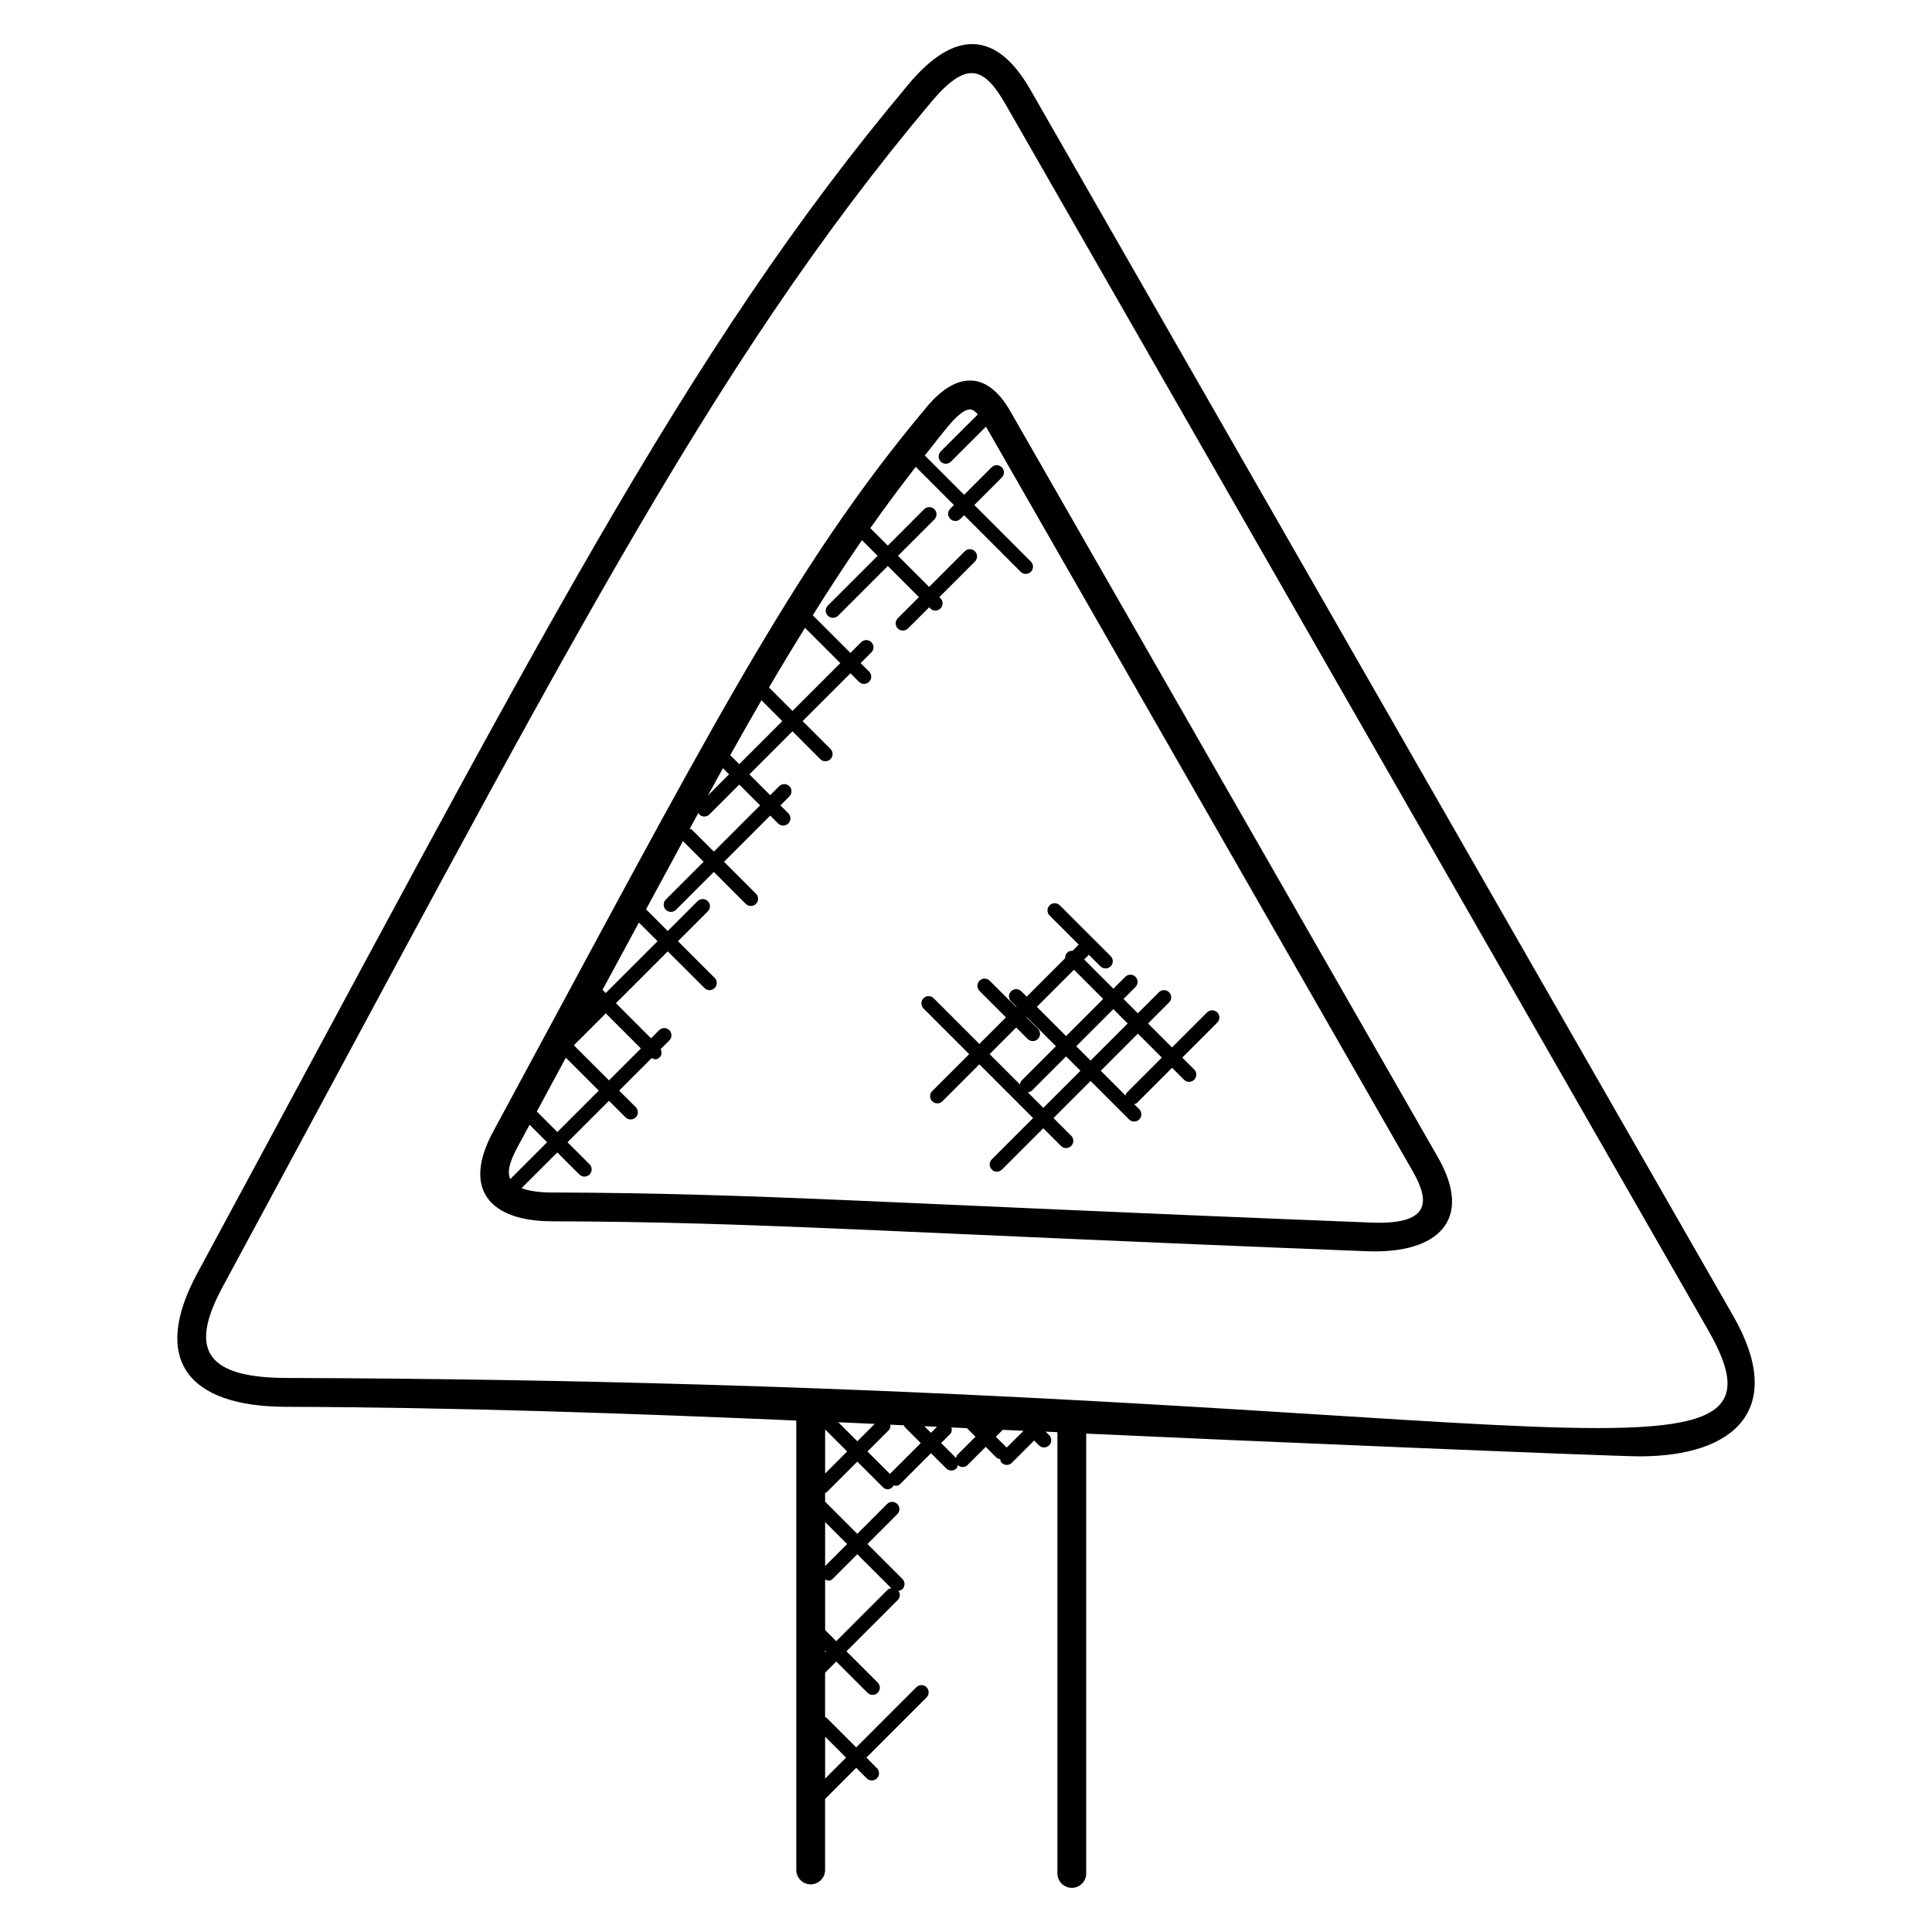
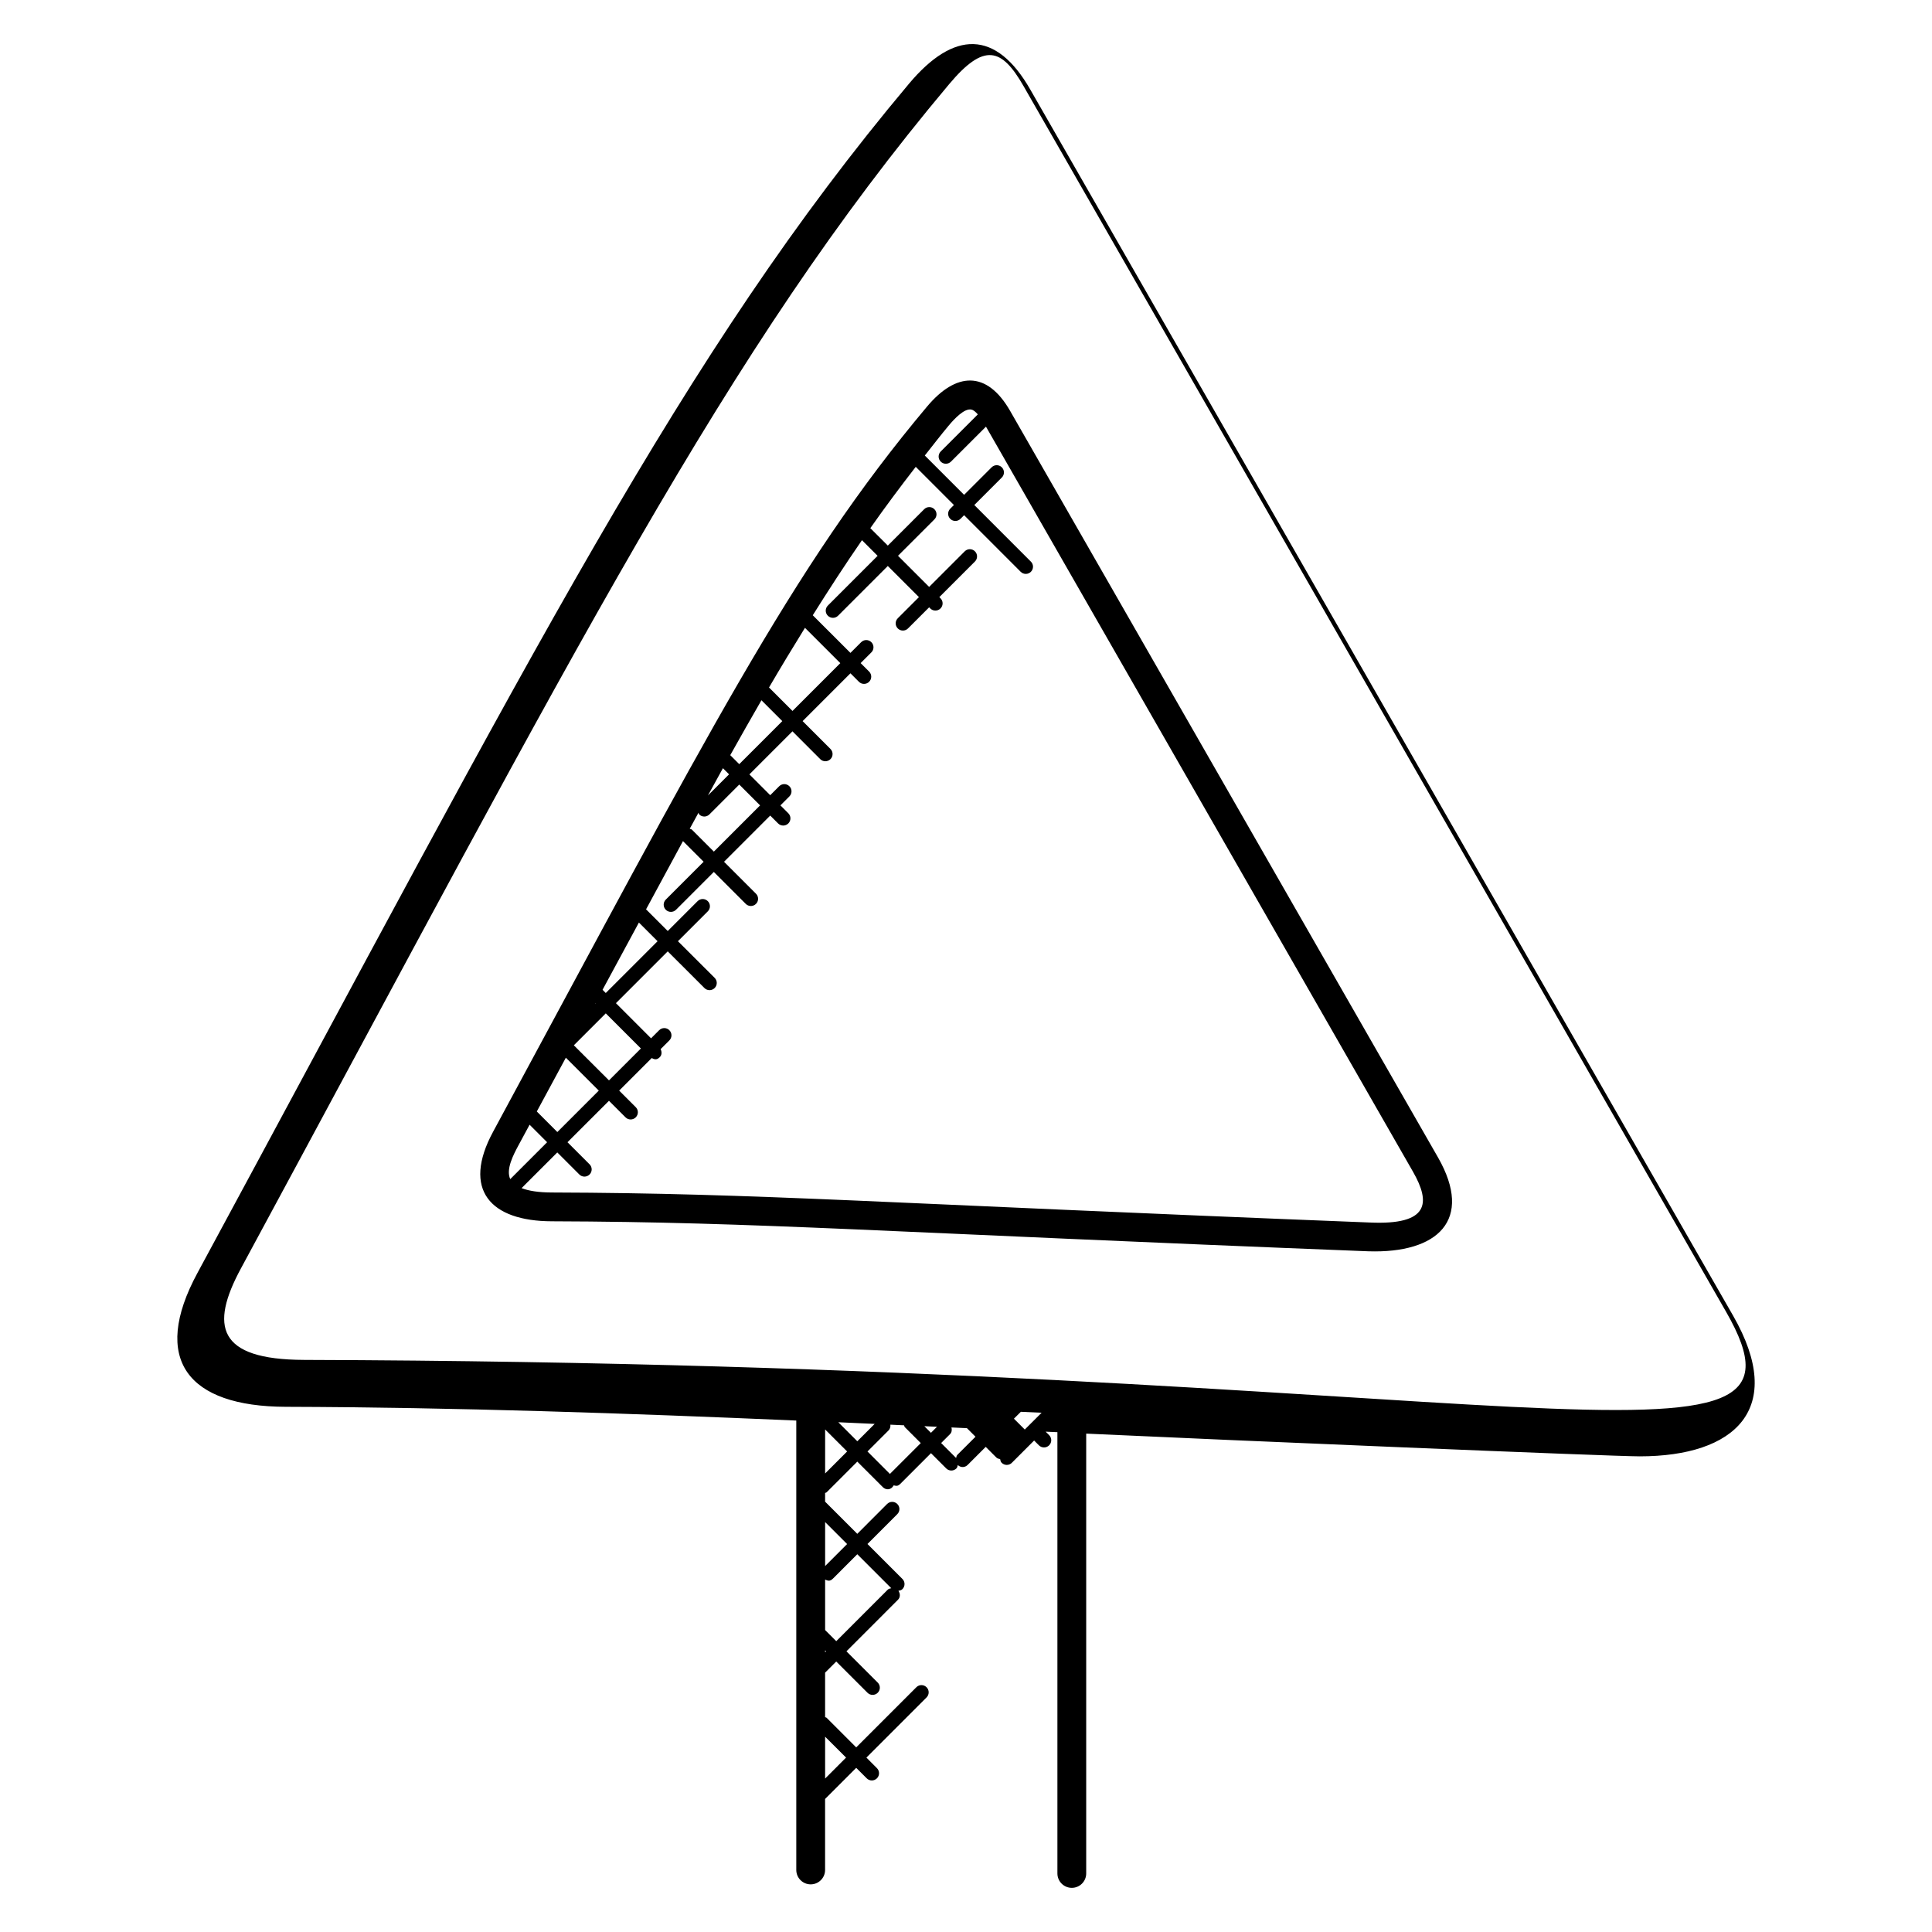
<svg xmlns="http://www.w3.org/2000/svg" fill="#000000" width="800px" height="800px" version="1.1" viewBox="144 144 512 512">
  <g>
    <path d="m411.72 252.94c-6.246-10.922-14.426-10.266-22.031-1.207-36.113 42.992-58.215 87.113-114.98 192.13-8.375 15.426-0.762 23.762 15.551 23.793 54.777 0.168 87.57 2.902 216.4 7.953 18.367 0.586 27.914-8.281 18.426-24.879zm-82.426 106.89c0.742 0.742 1.945 0.75 2.703 0l7.914-7.914 5.519 5.519-12.25 12.25-5.809-5.809c-0.16-0.16-0.391-0.152-0.586-0.246 0.77-1.418 1.551-2.84 2.328-4.258 0.074 0.145 0.051 0.328 0.18 0.457zm2.312-5.016c1.32-2.414 2.641-4.816 3.977-7.231l1.625 1.625zm5.918-10.688c2.719-4.863 5.473-9.719 8.266-14.551l5.527 5.527-11.406 11.406zm10.273-17.938c3.106-5.312 6.281-10.578 9.527-15.809l9.367 9.359-12.672 12.672zm-53.84 98.113 8.727 8.719-10.984 10.984-5.441-5.449zm2.117-3.285 8.465-8.465 9.305 9.305-8.457 8.457zm5.602-11.008 0.113-0.207 0.047 0.047zm2.008-3.707 9.633-17.816 4.945 4.945-13.727 13.727zm-22.266 41.188 2.93-5.426 4.641 4.641-9.77 9.777c-1.199-2.602 0.832-6.449 2.199-8.992zm225.54 20.488c-129.87-5.098-161.63-7.785-216.68-7.953-3.512-0.008-6.152-0.418-8.055-1.16l9.465-9.457 5.848 5.848c0.754 0.754 1.961 0.734 2.703 0 0.75-0.75 0.75-1.953 0-2.703l-5.848-5.848 10.992-10.984 4.391 4.391c0.742 0.742 1.945 0.75 2.703 0 0.75-0.75 0.75-1.953 0-2.703l-4.391-4.391 8.617-8.617c0.703 0.344 1.32 0.586 2.137-0.23 0.586-0.586 0.582-1.426 0.23-2.137l2.312-2.312c0.75-0.75 0.75-1.953 0-2.703-0.742-0.75-1.945-0.75-2.703 0l-2.144 2.144-9.305-9.312 13.727-13.727 9.727 9.719c0.742 0.742 1.945 0.75 2.703 0 0.75-0.75 0.75-1.953 0-2.703l-9.727-9.707 7.914-7.914c0.75-0.75 0.75-1.953 0-2.703s-1.953-0.75-2.703 0l-7.914 7.914-5.746-5.746c4.582-8.473 5.113-9.473 9.785-18.082l5.473 5.473-10.023 10.023c-0.75 0.75-0.75 1.953 0 2.703 0.742 0.742 1.945 0.75 2.703 0l10.023-10.023 8.465 8.465c0.742 0.742 1.945 0.75 2.703 0 0.75-0.75 0.75-1.953 0-2.703l-8.465-8.461 12.242-12.242 2.09 2.09c0.754 0.754 1.961 0.734 2.703 0 0.75-0.75 0.75-1.953 0-2.703l-2.09-2.09 2.375-2.375c0.75-0.75 0.75-1.953 0-2.695-0.75-0.75-1.953-0.75-2.703 0l-2.375 2.375-5.519-5.519 11.41-11.41 7.367 7.375c0.754 0.754 1.961 0.734 2.703 0 0.75-0.75 0.75-1.953 0-2.703l-7.375-7.375 12.672-12.672 2.246 2.246c0.375 0.375 0.863 0.559 1.352 0.559 0.488 0 0.977-0.184 1.352-0.559 0.75-0.75 0.75-1.953 0-2.703l-2.246-2.246 2.84-2.84c0.75-0.75 0.75-1.953 0-2.703s-1.953-0.75-2.703 0l-2.84 2.84-9.984-9.977c4.215-6.719 8.535-13.375 13.039-19.895l4.144 4.144-13.184 13.184c-0.75 0.75-0.75 1.953 0 2.695 0.742 0.742 1.945 0.75 2.703 0l13.184-13.184 8.25 8.25-5.602 5.602c-0.75 0.75-0.75 1.953 0 2.703 0.742 0.742 1.945 0.75 2.703 0l5.602-5.602 0.305 0.305c0.742 0.742 1.945 0.75 2.703 0 0.75-0.75 0.75-1.953 0-2.703l-0.305-0.305 9.434-9.434c0.75-0.75 0.75-1.953 0-2.703s-1.953-0.75-2.703 0l-9.434 9.434-8.25-8.25 9.641-9.641c0.75-0.75 0.75-1.953 0-2.703s-1.953-0.75-2.703 0l-9.641 9.641-4.633-4.621c3.879-5.519 7.91-10.93 12.039-16.25l10.113 10.121-0.969 0.969c-0.75 0.75-0.75 1.953 0 2.695 0.742 0.742 1.945 0.75 2.703 0l0.969-0.969 14.992 15c0.742 0.742 1.945 0.75 2.703 0 0.75-0.75 0.75-1.953 0-2.695l-14.992-15 7.289-7.289c0.75-0.75 0.75-1.953 0-2.703s-1.953-0.75-2.703 0l-7.289 7.289-10.418-10.418c2.144-2.703 4.238-5.441 6.457-8.082 1.258-1.488 4.039-4.551 5.93-4.078 0.574 0.137 1.137 0.656 1.664 1.266l-9.824 9.816c-0.75 0.75-0.75 1.953 0 2.703 0.754 0.754 1.961 0.734 2.703 0l9.281-9.273 113.17 197.46c4.695 8.223 4.344 14.184-11.512 13.449z" />
-     <path d="m417.07 167.79c-9.152-16.023-20.336-15.711-32.168-1.617-60.219 71.703-98.922 149.3-188.58 315.18-12.41 22.945-2.559 35.383 23.391 35.465 44.93 0.137 90.395 1.711 135.31 3.641v119.1c0 2.106 1.711 3.816 3.816 3.816 2.106 0 3.816-1.711 3.816-3.816v-18.816l8.25-8.25 2.785 2.785c0.742 0.742 1.945 0.75 2.703 0 0.75-0.75 0.75-1.953 0-2.703l-2.785-2.793 15.938-15.945c0.75-0.75 0.75-1.953 0-2.703s-1.953-0.75-2.703 0l-15.938 15.945-7.84-7.844c-0.113-0.113-0.273-0.09-0.406-0.168v-11.793l2.953-2.953 8.289 8.281c0.742 0.742 1.945 0.75 2.703 0 0.75-0.75 0.75-1.953 0-2.703l-8.289-8.281 13.648-13.656c0.664-0.656 0.633-1.641 0.129-2.391 0.383-0.062 0.762-0.145 1.055-0.434 0.75-0.75 0.75-1.953 0-2.703l-9.258-9.258 7.902-7.91c0.75-0.75 0.75-1.953 0-2.695-0.754-0.754-1.961-0.742-2.703 0l-7.902 7.91-8.527-8.527v-2.312c0.129-0.078 0.289-0.055 0.406-0.168l8.129-8.129 6.754 6.754c0.785 0.785 2.129 0.895 2.894-0.465 0.648 0.145 1.055 0.297 1.75-0.398l8.129-8.129 4.039 4.039c0.742 0.742 1.945 0.75 2.703 0 0.246-0.246 0.281-0.574 0.367-0.887 0.871 0.777 1.945 0.625 2.609-0.039l4.785-4.785 2.832 2.832c0.273 0.273 0.633 0.336 0.984 0.406 0.07 0.352 0.137 0.719 0.414 0.984 0.742 0.742 1.945 0.75 2.695 0l5.902-5.902 1.273 1.273c0.742 0.742 1.945 0.75 2.703 0 0.75-0.75 0.75-1.953 0-2.703l-0.918-0.918c1.039 0.047 2.078 0.09 3.113 0.137v116.94c0 2.106 1.711 3.816 3.816 3.816s3.816-1.711 3.816-3.816v-116.56c37.535 1.75 139.07 6.023 146.7 6.023 25.266-0.008 38.906-12.559 24.746-37.258zm-48.855 441.99-5.551 5.559v-11.105zm-5.547-27.906v-0.504l0.25 0.25zm17.527-16.984c-0.328 0.082-0.672 0.129-0.93 0.383l-13.648 13.656-2.953-2.953v-13.375c0.688 0.305 1.25 0.566 2.078-0.258l6.449-6.457zm-11.703-11.703-5.824 5.832v-11.656zm-5.824-18.703v-11.664l5.832 5.832zm3.488-13.578c3.238 0.145 6.414 0.297 9.641 0.441l-4.602 4.602zm13.73 13.648c-0.023 0.016-0.016 0.047-0.031 0.07l-5.961-5.969 5.578-5.578c0.418-0.418 0.543-0.977 0.488-1.527 1.215 0.055 2.414 0.113 3.625 0.168 0.082 0.152 0.07 0.344 0.199 0.48l4.231 4.231zm9.07-12.598c1.121 0.055 2.246 0.105 3.359 0.152l-1.602 1.602zm8.77 7.574c-0.238 0.238-0.266 0.551-0.352 0.848l-3.961-3.961 2.352-2.352c0.488-0.488 0.535-1.145 0.383-1.777 1.367 0.062 2.742 0.121 4.106 0.191l2.266 2.266zm13.039-1.887c-0.016-0.016-0.008-0.047-0.023-0.062l-2.832-2.832 1.832-1.824c2.129 0.098 5.449 0.25 5.504 0.25zm-191.02-18.473c-22.945-0.078-24.93-8.977-16.711-24.199 89.801-166.15 128.18-243.02 187.71-313.89 9.305-11.078 13.93-9.574 19.703 0.496l186.22 324.9c28.184 49.129-54.328 13.664-376.93 12.695z" />
-     <path d="m463.87 412.31-9.273 9.273-6.352-6.352 5.574-5.574c0.75-0.75 0.75-1.953 0-2.703s-1.953-0.75-2.695 0l-5.574 5.574-3.801-3.801 3.16-3.16c0.75-0.75 0.75-1.953 0-2.703s-1.953-0.75-2.695 0l-3.16 3.152-7.742-7.742 1.145-1.145c0.039-0.039 0.023-0.098 0.062-0.145l3.113 3.106c0.375 0.375 0.863 0.559 1.352 0.559s0.977-0.184 1.352-0.559c0.75-0.75 0.75-1.953 0-2.703l-13.473-13.465c-0.75-0.75-1.953-0.75-2.703 0s-0.75 1.953 0 2.703l7.742 7.742c-0.039 0.031-0.098 0.023-0.137 0.062l-1.52 1.535c-0.52-0.031-1.047 0.121-1.441 0.52-0.398 0.398-0.551 0.922-0.52 1.441l-10.199 10.199-1.434-1.434c-0.75-0.742-1.953-0.754-2.703 0-0.75 0.75-0.75 1.953 0 2.695l1.434 1.434-0.09 0.082-7.008-7c-0.754-0.754-1.961-0.742-2.703 0-0.75 0.75-0.75 1.953 0 2.703l7.008 7-7.047 7.047-12.105-12.105c-0.75-0.75-1.953-0.75-2.703 0s-0.75 1.953 0 2.703l12.105 12.105-9.785 9.785c-0.75 0.75-0.75 1.953 0 2.703 0.742 0.742 1.945 0.75 2.703 0l9.785-9.785 14.238 14.238-10.945 10.945c-0.75 0.75-0.75 1.953 0 2.703 0.742 0.742 1.945 0.75 2.703 0l10.945-10.945 4.688 4.688c0.742 0.742 1.945 0.75 2.703 0 0.75-0.75 0.75-1.953 0-2.703l-4.688-4.688 9.832-9.832 10.191 10.191c0.742 0.742 1.945 0.75 2.703 0 0.75-0.75 0.75-1.953 0-2.703l-1.352-1.352c0.246-0.09 0.52-0.098 0.719-0.297l9.328-9.328 3.16 3.16c0.742 0.742 1.945 0.75 2.703 0 0.75-0.75 0.75-1.953 0-2.703l-3.16-3.16 9.273-9.273c0.75-0.75 0.75-1.953 0-2.703-0.762-0.738-1.973-0.738-2.715 0.012zm-21.023 2.922-9.832 9.832-3.801-3.801 9.832-9.832zm-14.234-14.242 7.742 7.742-9.832 9.832-7.742-7.742zm-15.312 15.312 3.047 3.039c0.734 0.734 1.945 0.754 2.703 0 0.75-0.75 0.75-1.953 0-2.703l-3.047-3.039 0.082-0.082 7.742 7.742-9.09 9.09c-0.289 0.289-0.367 0.672-0.434 1.047l-8.047-8.047zm7.191 21.289-4.106-4.106c0.375-0.062 0.754-0.145 1.047-0.434l9.09-9.09 3.801 3.801zm22.082-3.984c-0.199 0.199-0.207 0.473-0.297 0.719l-6.559-6.566 9.832-9.832 6.352 6.352z" />
+     <path d="m417.07 167.79c-9.152-16.023-20.336-15.711-32.168-1.617-60.219 71.703-98.922 149.3-188.58 315.18-12.41 22.945-2.559 35.383 23.391 35.465 44.93 0.137 90.395 1.711 135.31 3.641v119.1c0 2.106 1.711 3.816 3.816 3.816 2.106 0 3.816-1.711 3.816-3.816v-18.816l8.25-8.25 2.785 2.785c0.742 0.742 1.945 0.75 2.703 0 0.75-0.75 0.75-1.953 0-2.703l-2.785-2.793 15.938-15.945c0.75-0.75 0.75-1.953 0-2.703s-1.953-0.75-2.703 0l-15.938 15.945-7.84-7.844c-0.113-0.113-0.273-0.09-0.406-0.168v-11.793l2.953-2.953 8.289 8.281c0.742 0.742 1.945 0.75 2.703 0 0.75-0.75 0.75-1.953 0-2.703l-8.289-8.281 13.648-13.656c0.664-0.656 0.633-1.641 0.129-2.391 0.383-0.062 0.762-0.145 1.055-0.434 0.75-0.75 0.75-1.953 0-2.703l-9.258-9.258 7.902-7.91c0.75-0.75 0.75-1.953 0-2.695-0.754-0.754-1.961-0.742-2.703 0l-7.902 7.91-8.527-8.527v-2.312c0.129-0.078 0.289-0.055 0.406-0.168l8.129-8.129 6.754 6.754c0.785 0.785 2.129 0.895 2.894-0.465 0.648 0.145 1.055 0.297 1.75-0.398l8.129-8.129 4.039 4.039c0.742 0.742 1.945 0.75 2.703 0 0.246-0.246 0.281-0.574 0.367-0.887 0.871 0.777 1.945 0.625 2.609-0.039l4.785-4.785 2.832 2.832c0.273 0.273 0.633 0.336 0.984 0.406 0.07 0.352 0.137 0.719 0.414 0.984 0.742 0.742 1.945 0.75 2.695 0l5.902-5.902 1.273 1.273c0.742 0.742 1.945 0.75 2.703 0 0.75-0.75 0.75-1.953 0-2.703l-0.918-0.918c1.039 0.047 2.078 0.09 3.113 0.137v116.94c0 2.106 1.711 3.816 3.816 3.816s3.816-1.711 3.816-3.816v-116.56c37.535 1.75 139.07 6.023 146.7 6.023 25.266-0.008 38.906-12.559 24.746-37.258zm-48.855 441.99-5.551 5.559v-11.105zm-5.547-27.906v-0.504l0.25 0.25zm17.527-16.984c-0.328 0.082-0.672 0.129-0.93 0.383l-13.648 13.656-2.953-2.953v-13.375c0.688 0.305 1.25 0.566 2.078-0.258l6.449-6.457zm-11.703-11.703-5.824 5.832v-11.656zm-5.824-18.703v-11.664l5.832 5.832zm3.488-13.578c3.238 0.145 6.414 0.297 9.641 0.441l-4.602 4.602zm13.73 13.648c-0.023 0.016-0.016 0.047-0.031 0.07l-5.961-5.969 5.578-5.578c0.418-0.418 0.543-0.977 0.488-1.527 1.215 0.055 2.414 0.113 3.625 0.168 0.082 0.152 0.07 0.344 0.199 0.48l4.231 4.231zm9.07-12.598c1.121 0.055 2.246 0.105 3.359 0.152l-1.602 1.602zm8.77 7.574c-0.238 0.238-0.266 0.551-0.352 0.848l-3.961-3.961 2.352-2.352c0.488-0.488 0.535-1.145 0.383-1.777 1.367 0.062 2.742 0.121 4.106 0.191l2.266 2.266m13.039-1.887c-0.016-0.016-0.008-0.047-0.023-0.062l-2.832-2.832 1.832-1.824c2.129 0.098 5.449 0.25 5.504 0.25zm-191.02-18.473c-22.945-0.078-24.93-8.977-16.711-24.199 89.801-166.15 128.18-243.02 187.71-313.89 9.305-11.078 13.93-9.574 19.703 0.496l186.22 324.9c28.184 49.129-54.328 13.664-376.93 12.695z" />
  </g>
</svg>